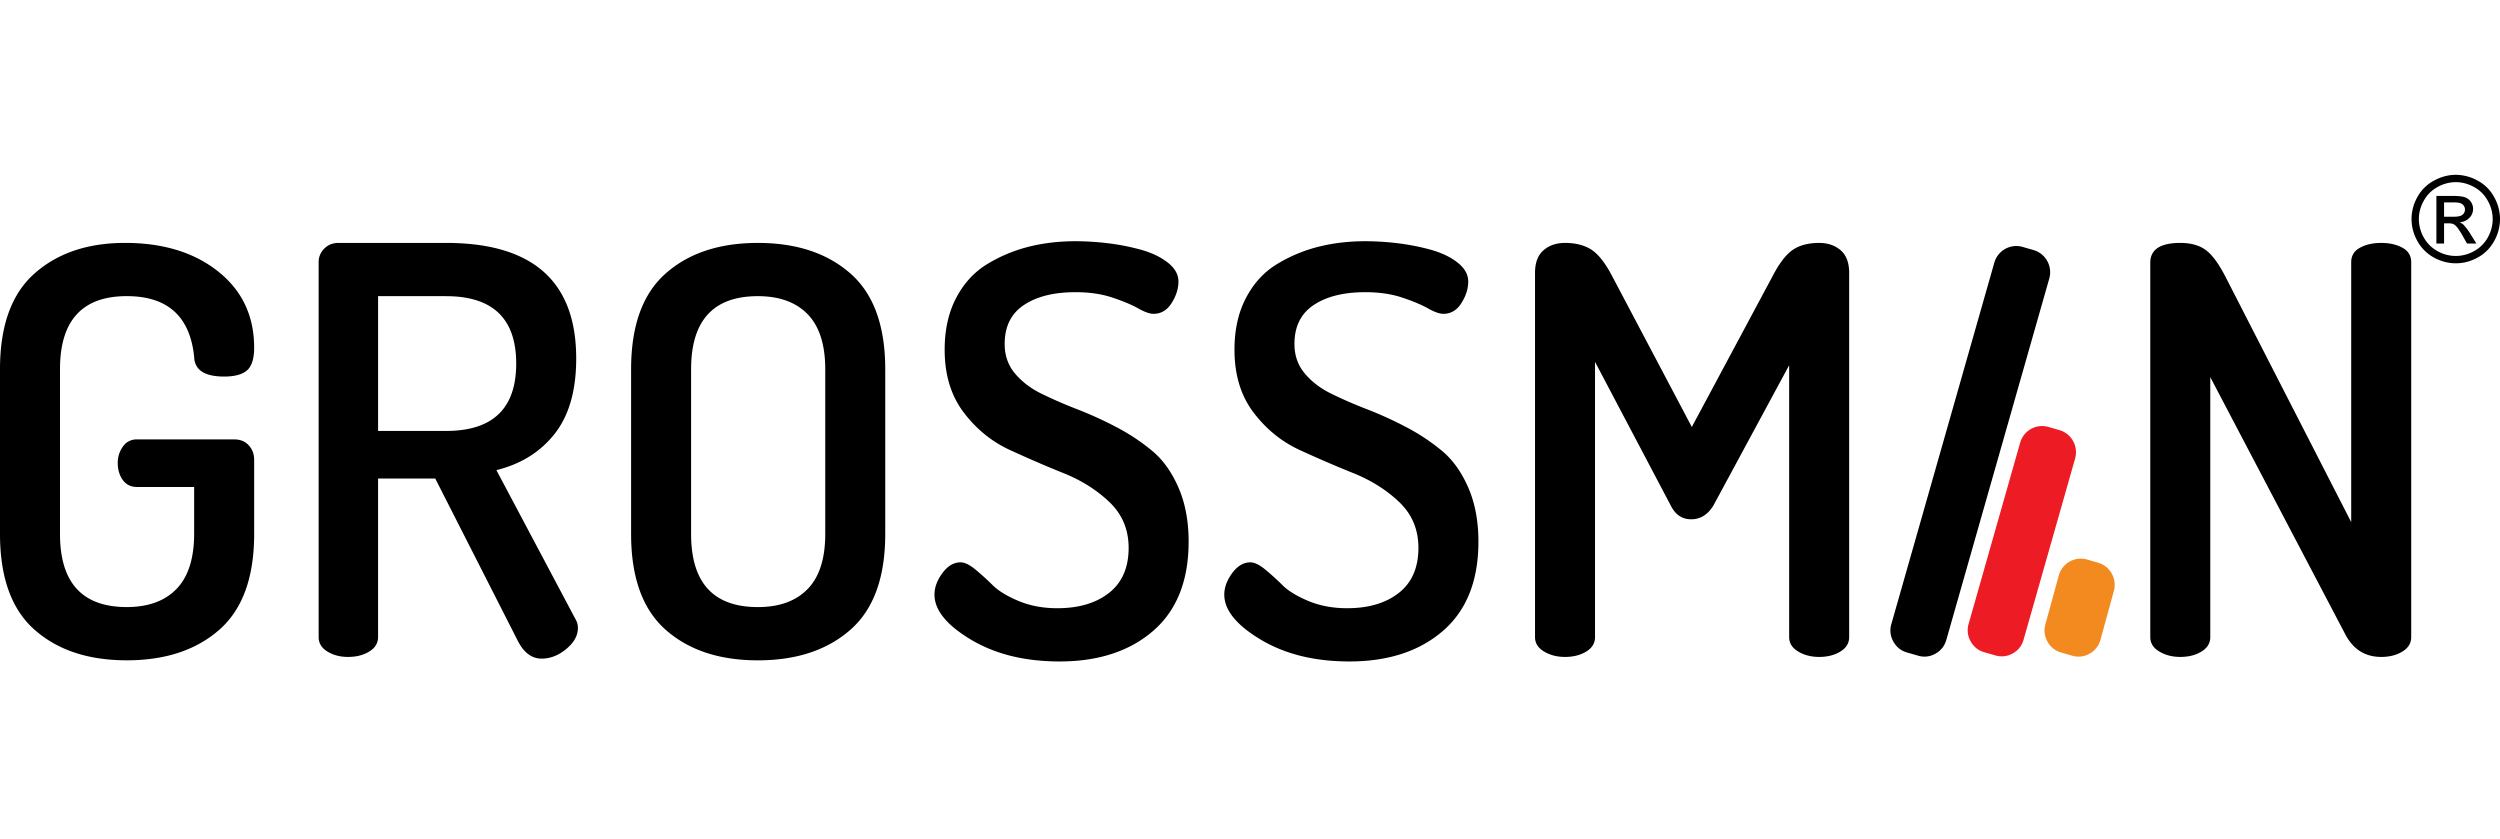
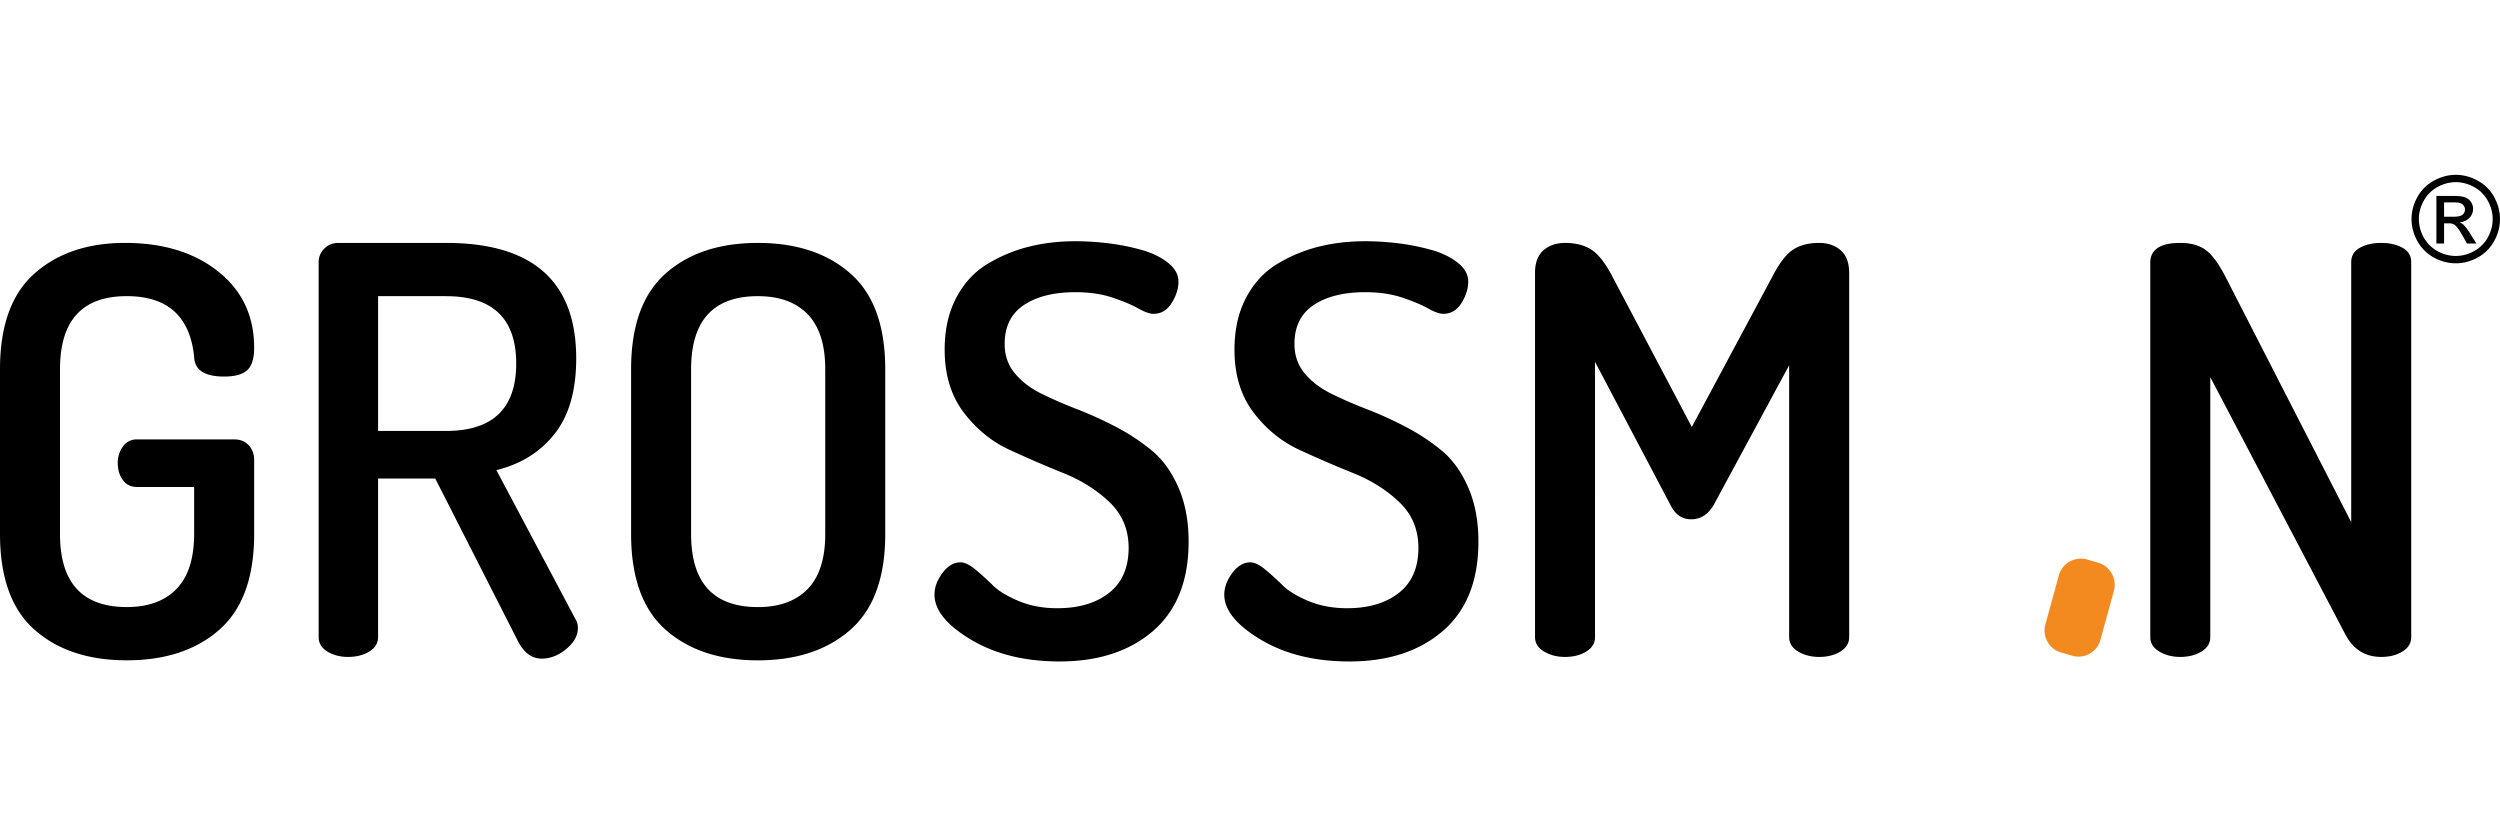
<svg xmlns="http://www.w3.org/2000/svg" width="143" height="48" fill="none" viewBox="0 0 143 48">
  <g fill-rule="evenodd" clip-path="url(#a)" clip-rule="evenodd">
-     <path fill="#000" d="M114.075 15.026c.199-.699.923-1.103 1.618-.902l.628.18c.694.202 1.096.93.897 1.63l-5.888 20.668c-.1.35-.308.612-.624.788a1.249 1.249 0 0 1-.994.114l-.629-.181c-.347-.1-.609-.31-.783-.627a1.27 1.27 0 0 1-.114-1.001l5.889-20.669Z" />
-     <path fill="#ED1C24" d="M115.552 25.323c.199-.7.924-1.103 1.618-.903l.629.182c.694.2 1.096.93.897 1.628l-2.946 10.357c-.1.35-.307.612-.623.788a1.255 1.255 0 0 1-.995.114l-.629-.18c-.347-.101-.608-.31-.783-.628a1.274 1.274 0 0 1-.113-1.001l2.945-10.357Z" />
    <path fill="#F38A20" d="M117.766 32.908a1.307 1.307 0 0 1 1.618-.903l.629.182c.694.2 1.096.93.897 1.628l-.766 2.788c-.1.349-.308.611-.623.788a1.254 1.254 0 0 1-.995.114l-.629-.182a1.26 1.26 0 0 1-.783-.627 1.275 1.275 0 0 1-.113-1l.765-2.788Z" />
    <path fill="#000" d="M141.716 10.329a2.583 2.583 0 0 0-1.244-.329c-.425 0-.84.11-1.244.329a2.329 2.329 0 0 0-.949.935 2.564 2.564 0 0 0-.339 1.268c0 .436.112.855.335 1.257.224.402.536.715.936.939.402.221.823.332 1.261.332.438 0 .857-.11 1.257-.332a2.35 2.35 0 0 0 .936-.939 2.56 2.56 0 0 0 .335-1.257c0-.44-.113-.863-.339-1.268a2.307 2.307 0 0 0-.945-.935Zm-2.284.365a2.155 2.155 0 0 1 1.04-.275c.353 0 .698.092 1.036.275.337.181.6.442.788.781.19.338.285.69.285 1.057 0 .364-.093.714-.278 1.05a1.99 1.99 0 0 1-.782.78 2.137 2.137 0 0 1-1.049.279 2.14 2.14 0 0 1-1.05-.278 2.008 2.008 0 0 1-.784-.782 2.135 2.135 0 0 1-.279-1.05c0-.366.095-.718.285-1.056.19-.34.453-.6.788-.78Zm-.07.513v2.723h.439v-1.157h.258c.155 0 .272.031.352.094.117.085.27.296.46.634l.241.429h.537l-.332-.533a3.101 3.101 0 0 0-.403-.54.742.742 0 0 0-.231-.144.832.832 0 0 0 .563-.248.723.723 0 0 0 .215-.52.698.698 0 0 0-.127-.4.664.664 0 0 0-.342-.26c-.144-.052-.375-.078-.695-.078h-.935Zm.972 1.19h-.533v-.821h.5c.214 0 .361.016.439.047.081.031.143.08.188.144a.358.358 0 0 1 .067.215.369.369 0 0 1-.141.302c-.092.075-.265.114-.52.114Zm-4.129 25.179c.475 0 .88-.102 1.214-.308.335-.205.502-.48.502-.826V14.996c0-.367-.167-.642-.502-.826-.334-.183-.739-.275-1.214-.275s-.88.092-1.214.275c-.335.184-.502.46-.502.826v14.87l-7.187-14.027c-.389-.756-.767-1.269-1.133-1.539-.368-.27-.853-.405-1.457-.405-1.144 0-1.716.378-1.716 1.133v21.414c0 .345.173.621.518.826.345.206.744.308 1.198.308.474 0 .879-.102 1.214-.308.334-.205.502-.48.502-.826v-14.87l7.738 14.74c.453.843 1.133 1.264 2.039 1.264Zm-33.347-.308c.345.206.745.308 1.198.308.475 0 .88-.102 1.214-.308.335-.205.502-.48.502-.826v-20.83c0-.584-.162-1.015-.486-1.296-.323-.28-.733-.421-1.23-.421-.626 0-1.133.135-1.522.405-.388.27-.777.783-1.165 1.539l-4.597 8.584-4.533-8.584c-.389-.756-.783-1.269-1.182-1.539-.4-.27-.912-.405-1.538-.405-.497 0-.906.14-1.23.42-.324.282-.486.713-.486 1.297v20.83c0 .345.172.621.518.826.345.206.745.308 1.198.308.475 0 .88-.102 1.215-.308.334-.205.501-.48.501-.826V20.698l4.338 8.228c.26.518.648.778 1.166.778.518 0 .94-.26 1.262-.778l4.339-8.034v15.55c0 .345.173.621.518.826Zm-30.741-.68c1.392.831 3.081 1.247 5.067 1.247 2.223 0 4.01-.585 5.358-1.754 1.349-1.17 2.024-2.87 2.024-5.102 0-1.172-.195-2.204-.583-3.094-.388-.89-.89-1.59-1.505-2.1a11.705 11.705 0 0 0-2.04-1.353 21.788 21.788 0 0 0-2.25-1.025 25.5 25.5 0 0 1-2.056-.896c-.615-.304-1.117-.69-1.505-1.156-.389-.467-.584-1.026-.584-1.678 0-.998.367-1.742 1.101-2.23.734-.49 1.716-.734 2.946-.734.799 0 1.506.103 2.121.31.615.206 1.106.412 1.474.619.366.206.657.309.873.309.432 0 .778-.206 1.037-.619.259-.412.388-.821.388-1.227 0-.406-.206-.77-.615-1.09-.41-.32-.928-.566-1.554-.737a12.95 12.95 0 0 0-1.894-.368 15.648 15.648 0 0 0-1.83-.112c-.928 0-1.808.102-2.638.307a8.601 8.601 0 0 0-2.38.985c-.755.453-1.354 1.1-1.796 1.94-.443.84-.664 1.83-.664 2.973 0 1.433.361 2.627 1.084 3.583.723.955 1.603 1.671 2.639 2.15 1.036.477 2.066.922 3.092 1.334 1.025.414 1.9.968 2.623 1.662.722.695 1.084 1.564 1.084 2.605 0 1.13-.372 1.987-1.117 2.574-.745.586-1.732.879-2.962.879-.82 0-1.56-.139-2.218-.415-.66-.277-1.15-.577-1.473-.898a14.88 14.88 0 0 0-.988-.896c-.335-.277-.62-.415-.858-.415-.389 0-.734.205-1.036.615-.303.41-.453.821-.453 1.231 0 .886.696 1.744 2.088 2.576Zm-16.577 0c1.393.831 3.081 1.247 5.068 1.247 2.223 0 4.009-.585 5.358-1.754 1.348-1.17 2.023-2.87 2.023-5.102 0-1.172-.194-2.204-.582-3.094-.389-.89-.89-1.59-1.506-2.1a11.721 11.721 0 0 0-2.04-1.353 21.854 21.854 0 0 0-2.25-1.025 25.521 25.521 0 0 1-2.056-.896c-.615-.304-1.116-.69-1.505-1.156-.389-.467-.583-1.026-.583-1.678 0-.998.367-1.742 1.101-2.23.734-.49 1.716-.734 2.946-.734.799 0 1.506.103 2.12.31.616.206 1.107.412 1.474.619.367.206.658.309.874.309.432 0 .777-.206 1.036-.619.26-.412.389-.821.389-1.227 0-.406-.205-.77-.616-1.09-.41-.32-.928-.566-1.553-.737a12.977 12.977 0 0 0-1.895-.368 15.642 15.642 0 0 0-1.829-.112c-.928 0-1.808.102-2.638.307a8.596 8.596 0 0 0-2.38.985c-.756.453-1.355 1.1-1.797 1.94-.443.84-.664 1.83-.664 2.973 0 1.433.362 2.627 1.085 3.583.723.955 1.602 1.671 2.639 2.15 1.036.477 2.066.922 3.092 1.334 1.024.414 1.899.968 2.622 1.662.723.695 1.085 1.564 1.085 2.605 0 1.13-.373 1.987-1.118 2.574-.744.586-1.732.879-2.962.879-.82 0-1.56-.139-2.217-.415-.659-.277-1.15-.577-1.474-.898-.324-.32-.653-.619-.987-.896-.335-.277-.62-.415-.858-.415-.389 0-.734.205-1.036.615-.303.41-.453.821-.453 1.231 0 .886.696 1.744 2.087 2.576Zm-17.466-.567c1.316 1.166 3.076 1.75 5.277 1.75 2.202 0 3.967-.584 5.294-1.75 1.327-1.167 1.991-2.992 1.991-5.475v-9.427c0-2.483-.664-4.309-1.991-5.475-1.327-1.166-3.092-1.749-5.294-1.749-2.201 0-3.96.583-5.277 1.75-1.317 1.165-1.975 2.99-1.975 5.474v9.427c0 2.483.658 4.308 1.975 5.475Zm8.127-18.045c.668.692 1.003 1.74 1.003 3.143v9.427c0 1.404-.335 2.452-1.003 3.142-.67.691-1.62 1.037-2.85 1.037-2.547 0-3.82-1.393-3.82-4.179v-9.427c0-2.786 1.273-4.179 3.82-4.179 1.23 0 2.18.346 2.85 1.036ZM32.392 37.121c.443-.369.664-.77.664-1.203a.974.974 0 0 0-.13-.487l-4.532-8.54c1.403-.344 2.514-1.038 3.335-2.081.82-1.043 1.23-2.478 1.23-4.306 0-4.407-2.483-6.609-7.446-6.609H19.36c-.324 0-.594.108-.81.324a1.062 1.062 0 0 0-.323.777v21.446c0 .345.167.621.501.826.335.206.729.308 1.182.308.475 0 .88-.103 1.214-.31.335-.205.502-.48.502-.828v-9.067h3.27l4.727 9.294c.345.672.798 1.008 1.36 1.008.496 0 .966-.184 1.408-.552Zm-6.88-20.18c2.677 0 4.015 1.284 4.015 3.854 0 2.57-1.338 3.855-4.014 3.855h-3.886v-7.71h3.886ZM1.976 36.02c1.316 1.166 3.075 1.75 5.277 1.75s3.966-.584 5.294-1.75c1.327-1.167 1.991-2.992 1.991-5.475v-4.244c0-.324-.103-.6-.308-.826-.205-.226-.48-.34-.825-.34H7.835a.933.933 0 0 0-.81.416 1.58 1.58 0 0 0-.29.928c0 .385.097.71.29.977.195.267.465.4.81.4h3.27v2.67c0 1.41-.335 2.462-1.004 3.157-.67.694-1.619 1.041-2.849 1.041-2.546 0-3.82-1.393-3.82-4.179v-9.427c0-2.786 1.274-4.179 3.82-4.179 2.331 0 3.615 1.156 3.853 3.466.021.756.593 1.134 1.716 1.134.604 0 1.041-.118 1.311-.356s.405-.67.405-1.296c0-1.814-.685-3.266-2.056-4.357-1.371-1.09-3.146-1.636-5.326-1.636-2.136 0-3.864.583-5.18 1.75C.658 16.81 0 18.634 0 21.118v9.427c0 2.483.658 4.308 1.975 5.475Z" />
  </g>
  <defs>
    <clipPath id="a">
      <path fill="#fff" d="M0 0h143v48H0z" />
    </clipPath>
  </defs>
</svg>